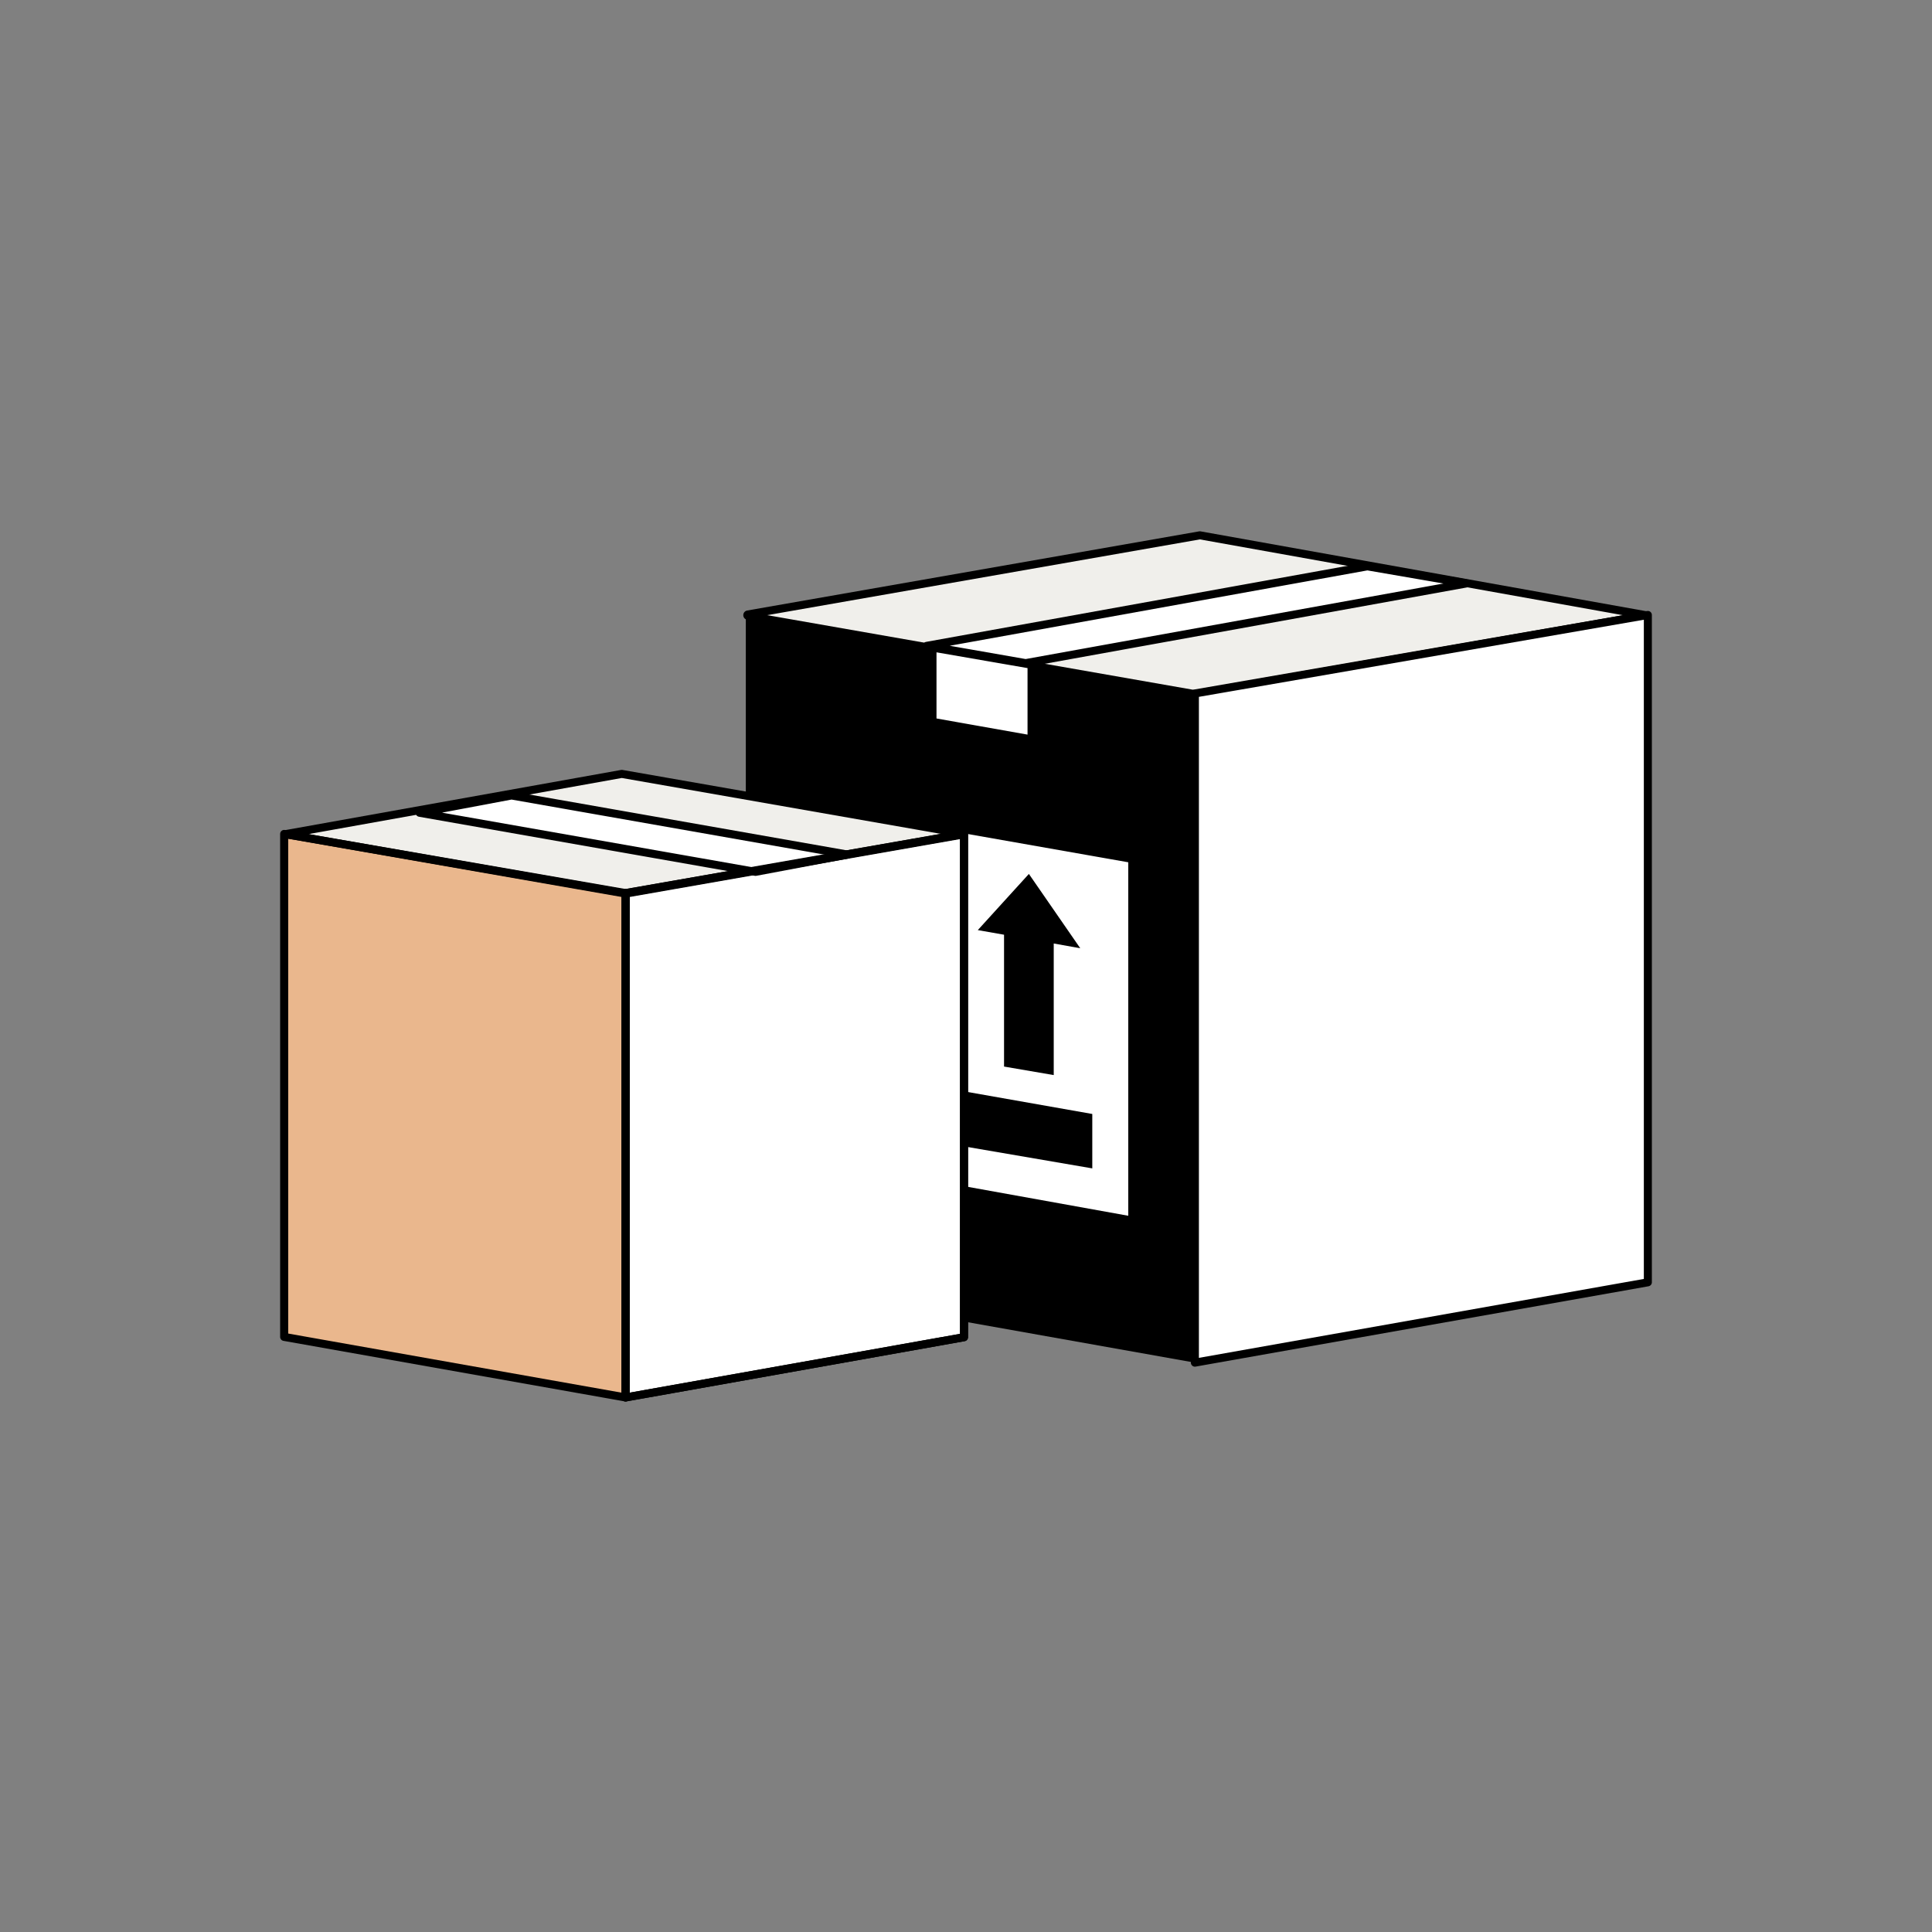
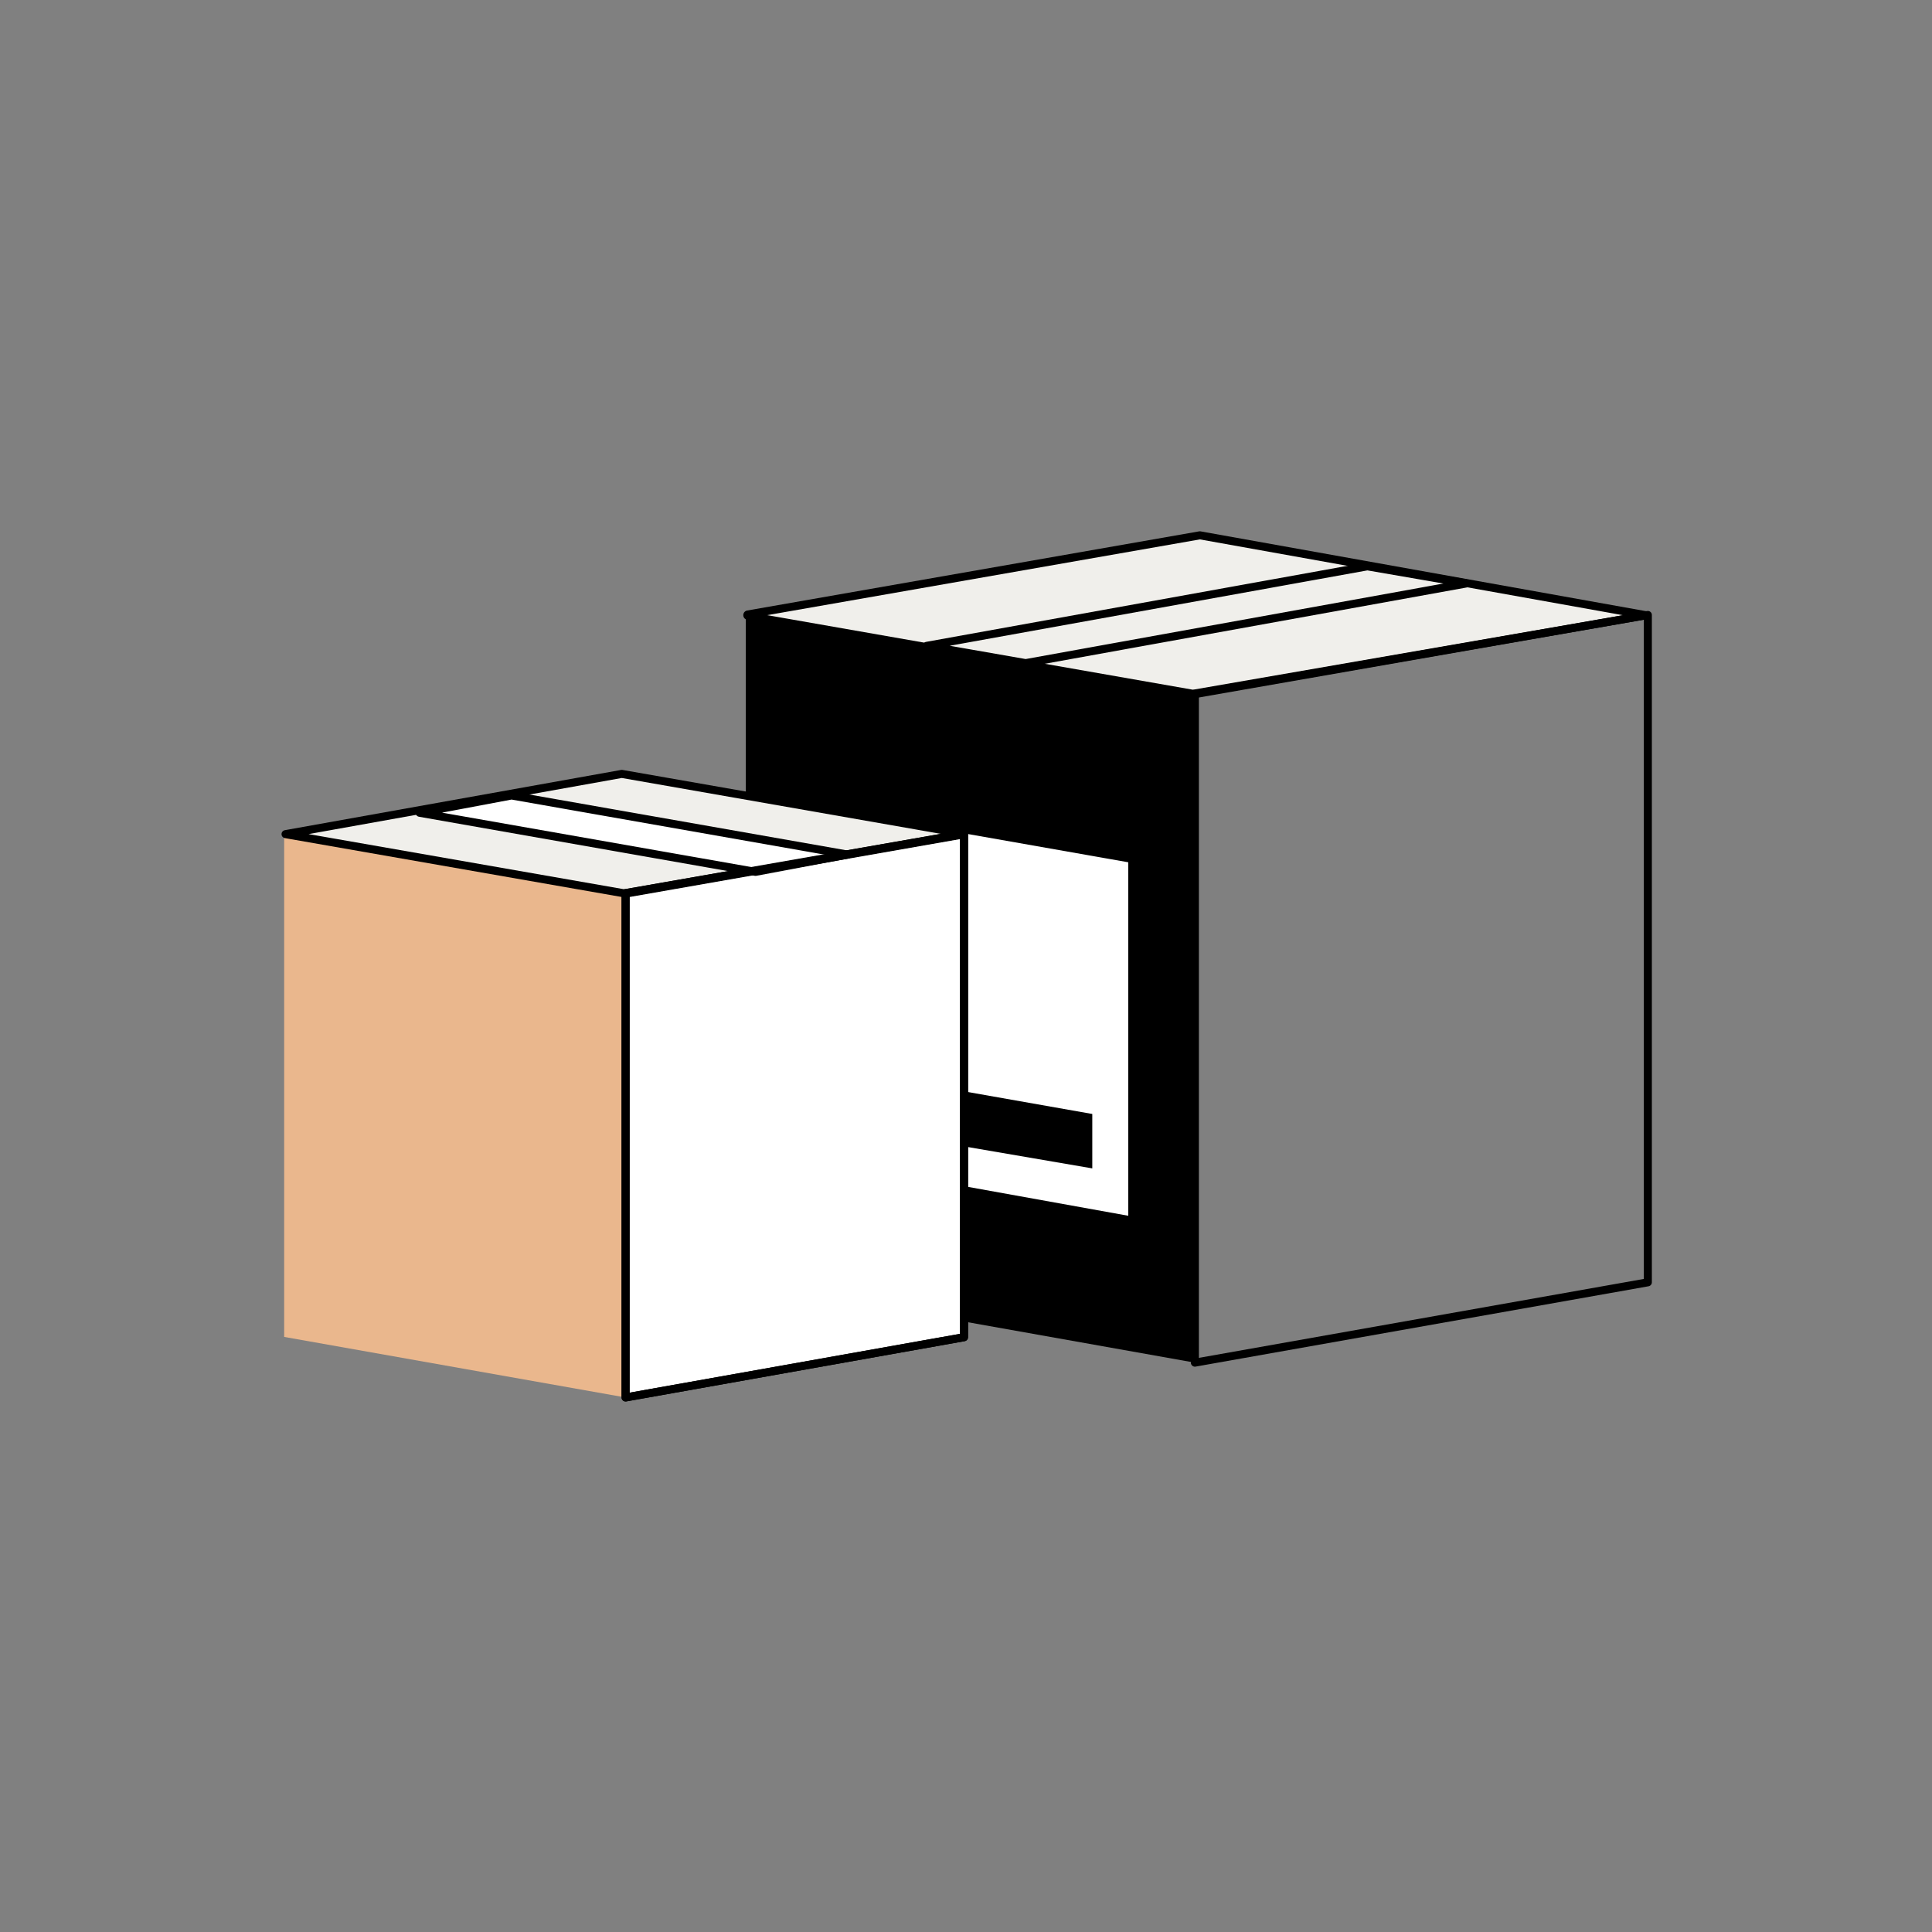
<svg xmlns="http://www.w3.org/2000/svg" width="200" height="200" viewBox="0 0 200 200" fill="none">
  <rect x="0" y="0" width="200" height="200" fill="#808080" stroke="none" />
  <path d="M170.392 63.69L123.685 71.856L77.423 63.751C77.344 63.738 77.344 63.622 77.423 63.609L124.214 55.415L170.392 63.69Z" fill="#F0EFEB" />
  <path d="M79.425 63.681L123.683 71.433L168.006 63.685L124.212 55.838L79.425 63.681ZM123.683 72.272C123.659 72.272 123.634 72.27 123.611 72.266L77.349 64.161C77.115 64.121 76.945 63.919 76.945 63.681C76.945 63.441 77.115 63.239 77.349 63.2L124.14 55.005C124.189 54.998 124.238 54.998 124.286 55.007L170.465 63.281C170.663 63.317 170.808 63.49 170.806 63.691C170.806 63.893 170.661 64.066 170.463 64.1L123.753 72.266C123.73 72.27 123.706 72.272 123.683 72.272Z" fill="black" />
-   <path d="M123.691 141.061V71.788L170.584 63.662V132.744L123.691 141.061Z" fill="white" />
  <path d="M124.11 72.138V140.565L170.17 132.395V64.155L124.11 72.138ZM123.693 141.477C123.596 141.477 123.502 141.443 123.427 141.38C123.332 141.301 123.277 141.184 123.277 141.061V71.788C123.277 71.586 123.423 71.412 123.623 71.378L170.514 63.252C170.635 63.231 170.759 63.264 170.854 63.343C170.948 63.422 171.001 63.539 171.001 63.662V132.744C171.001 132.946 170.857 133.118 170.657 133.154L123.766 141.471C123.742 141.475 123.717 141.477 123.693 141.477Z" fill="black" />
  <path d="M123.692 141.061V71.788L77.207 63.651V132.784L123.692 141.061Z" fill="black" />
-   <path d="M106.784 76.544V68.81L96.529 67.033V74.725L106.784 76.544Z" fill="white" />
  <path d="M96.946 74.375L106.37 76.047V69.161L96.946 67.528V74.375ZM106.785 76.959C106.762 76.959 106.738 76.957 106.713 76.953L96.457 75.133C96.259 75.099 96.115 74.927 96.115 74.725V67.033C96.115 66.91 96.168 66.793 96.263 66.716C96.357 66.636 96.482 66.602 96.603 66.623L106.857 68.4C107.057 68.436 107.202 68.608 107.202 68.81V76.543C107.202 76.666 107.148 76.783 107.053 76.862C106.978 76.925 106.883 76.959 106.785 76.959Z" fill="black" />
-   <path d="M141.552 58.624L95.938 66.858L106.179 68.648L151.819 60.395L141.552 58.624Z" fill="white" />
  <path d="M98.314 66.85L106.176 68.225L149.428 60.405L141.553 59.047L98.314 66.85ZM106.178 69.063C106.154 69.063 106.131 69.061 106.106 69.058L95.865 67.267C95.667 67.231 95.522 67.06 95.522 66.858C95.522 66.657 95.665 66.484 95.863 66.448L141.478 58.216C141.527 58.206 141.576 58.206 141.623 58.214L151.889 59.985C152.087 60.019 152.232 60.193 152.234 60.393C152.234 60.595 152.091 60.769 151.893 60.805L106.252 69.058C106.227 69.061 106.203 69.063 106.178 69.063Z" fill="black" />
  <path d="M117.213 126.354V88.915L83.168 82.917V120.216L117.213 126.354Z" fill="white" />
  <path d="M83.585 119.869L116.796 125.855V89.262L83.585 83.412V119.869ZM117.213 126.769C117.188 126.769 117.164 126.767 117.137 126.764L83.094 120.626C82.897 120.59 82.752 120.416 82.752 120.216V82.917C82.752 82.794 82.807 82.677 82.901 82.598C82.996 82.52 83.118 82.484 83.241 82.507L117.285 88.505C117.483 88.539 117.628 88.713 117.628 88.913V126.354C117.628 126.477 117.574 126.594 117.479 126.673C117.404 126.735 117.309 126.769 117.213 126.769Z" fill="black" />
  <path d="M87.311 110.774V116.532L113.073 120.951V115.318L87.311 110.774Z" fill="black" />
-   <path d="M111.828 98.163L106.51 90.469L101.221 96.284L103.938 96.762V110.41L109.082 111.292V97.67L111.828 98.163Z" fill="black" />
  <path d="M99.156 96.014L93.838 88.32L88.551 94.135L91.266 94.615V108.261L96.411 109.143V95.521L99.156 96.014Z" fill="black" />
  <path d="M29.561 86.35L64.766 92.505L99.576 86.405C99.648 86.394 99.648 86.292 99.576 86.279L64.365 80.113L29.561 86.35Z" fill="#F0EFEB" />
  <path d="M64.759 144.665V92.454L29.416 86.328V138.397L64.759 144.665Z" fill="#EAB78D" />
  <path d="M64.758 144.665V92.454L99.795 86.32V138.427L64.758 144.665Z" fill="white" />
  <path d="M65.177 92.803V144.168L99.379 138.078V86.815L65.177 92.803ZM64.759 145.08C64.663 145.08 64.569 145.046 64.493 144.984C64.398 144.905 64.344 144.788 64.344 144.665V92.454C64.344 92.252 64.489 92.078 64.687 92.044L99.724 85.91C99.845 85.892 99.97 85.924 100.062 86.003C100.157 86.081 100.212 86.198 100.212 86.32V138.427C100.212 138.627 100.066 138.801 99.868 138.837L64.833 145.075C64.808 145.078 64.784 145.08 64.759 145.08Z" fill="black" />
  <path d="M52.953 82.347L87.728 88.464L78.21 90.254L43.435 84.137L52.953 82.347Z" fill="white" />
  <path d="M45.76 84.124L78.208 89.833L85.406 88.479L52.957 82.77L45.76 84.124ZM78.211 90.671C78.187 90.671 78.162 90.669 78.14 90.664L43.365 84.547C43.167 84.513 43.023 84.341 43.022 84.141C43.02 83.939 43.163 83.767 43.361 83.729L52.877 81.939C52.927 81.93 52.977 81.93 53.027 81.937L87.801 88.054C87.999 88.09 88.145 88.262 88.145 88.462C88.147 88.664 88.005 88.836 87.807 88.874L78.287 90.664C78.262 90.668 78.236 90.671 78.211 90.671Z" fill="black" />
  <path d="M31.947 86.345L64.765 92.082L97.528 86.343L64.367 80.536L31.947 86.345ZM64.765 92.921C64.74 92.921 64.716 92.919 64.693 92.915L29.488 86.76C29.29 86.725 29.145 86.553 29.145 86.351C29.145 86.149 29.288 85.977 29.486 85.941L64.291 79.705C64.34 79.696 64.389 79.696 64.436 79.703L99.647 85.869C99.877 85.909 100.044 86.107 100.045 86.341C100.045 86.575 99.879 86.774 99.649 86.815L64.837 92.915C64.812 92.919 64.788 92.921 64.765 92.921Z" fill="black" />
  <path d="M65.177 92.803V144.168L99.379 138.078V86.815L65.177 92.803ZM64.759 145.08C64.663 145.08 64.569 145.046 64.493 144.984C64.398 144.905 64.344 144.788 64.344 144.665V92.454C64.344 92.252 64.489 92.078 64.687 92.044L99.724 85.91C99.845 85.892 99.97 85.924 100.062 86.003C100.157 86.081 100.212 86.198 100.212 86.32V138.427C100.212 138.627 100.066 138.801 99.868 138.837L64.833 145.075C64.808 145.078 64.784 145.08 64.759 145.08Z" fill="black" />
-   <path d="M29.833 138.048L64.343 144.168V92.803L29.833 86.823V138.048ZM64.758 145.08C64.734 145.08 64.711 145.078 64.686 145.075L29.344 138.805C29.145 138.771 29 138.599 29 138.397V86.328C29 86.205 29.055 86.09 29.149 86.011C29.242 85.931 29.366 85.897 29.487 85.918L64.83 92.044C65.028 92.078 65.176 92.252 65.176 92.454V144.665C65.176 144.788 65.121 144.905 65.026 144.984C64.951 145.046 64.856 145.08 64.758 145.08Z" fill="black" />
</svg>